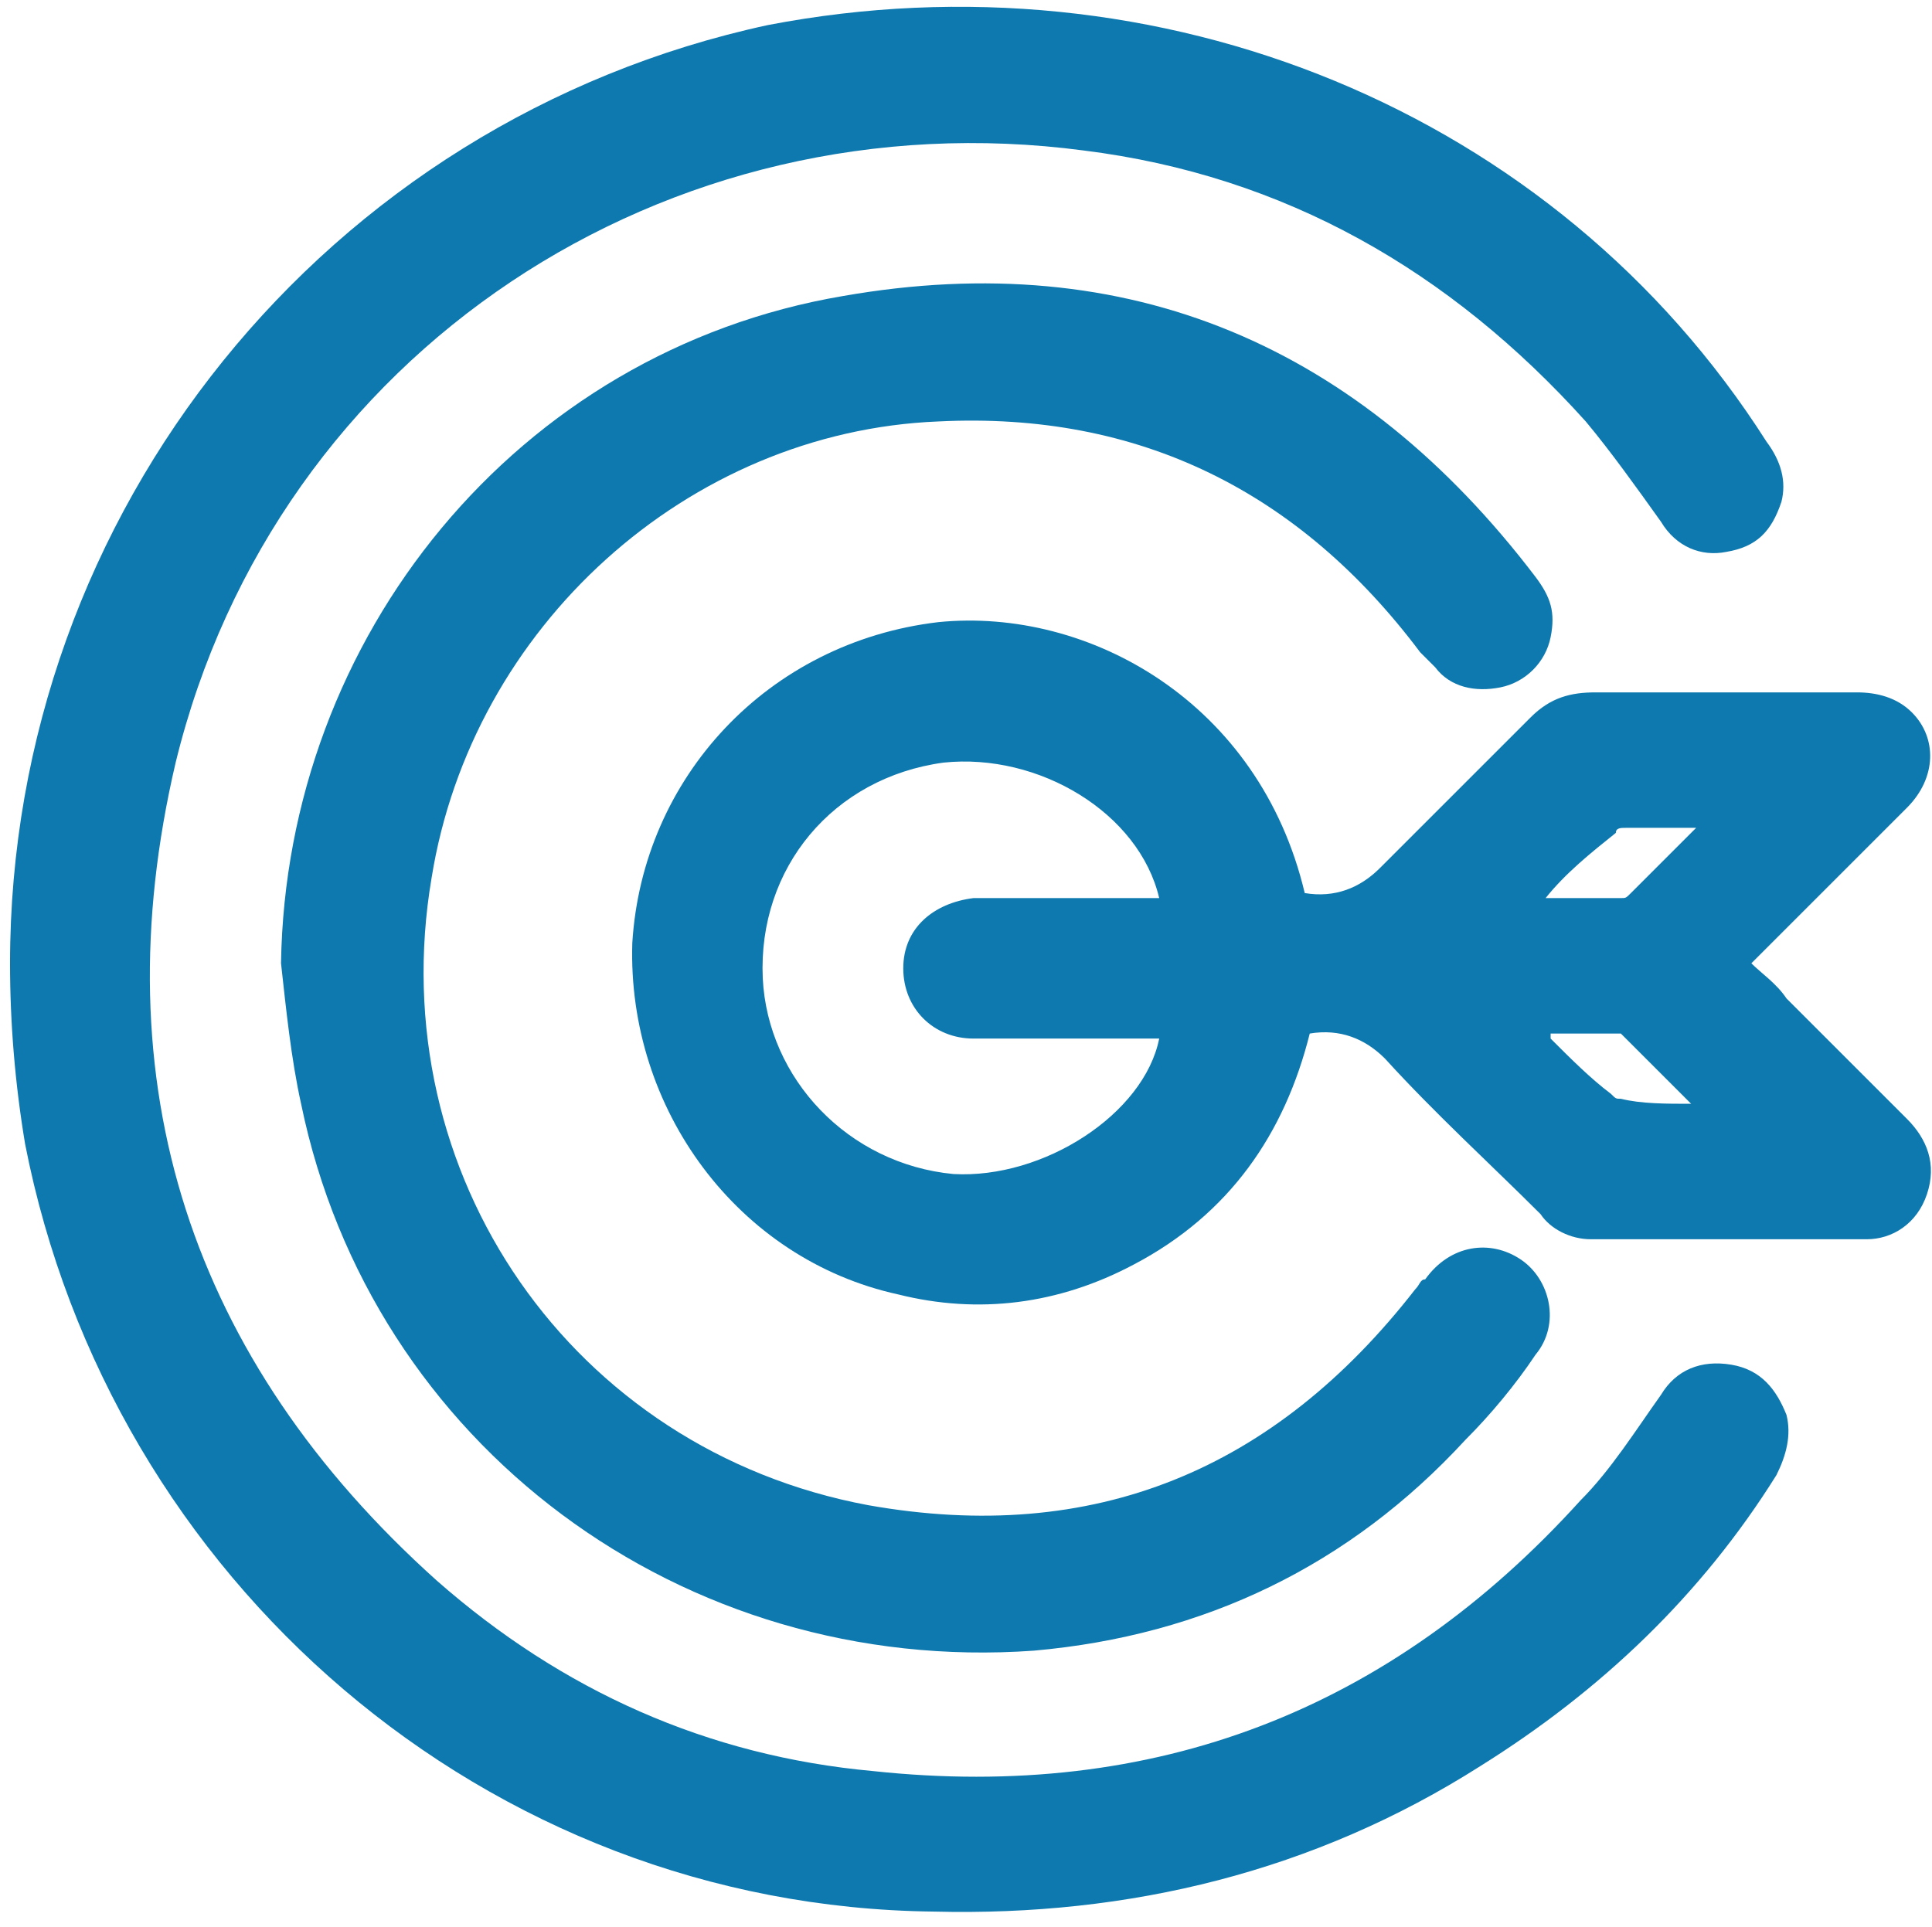
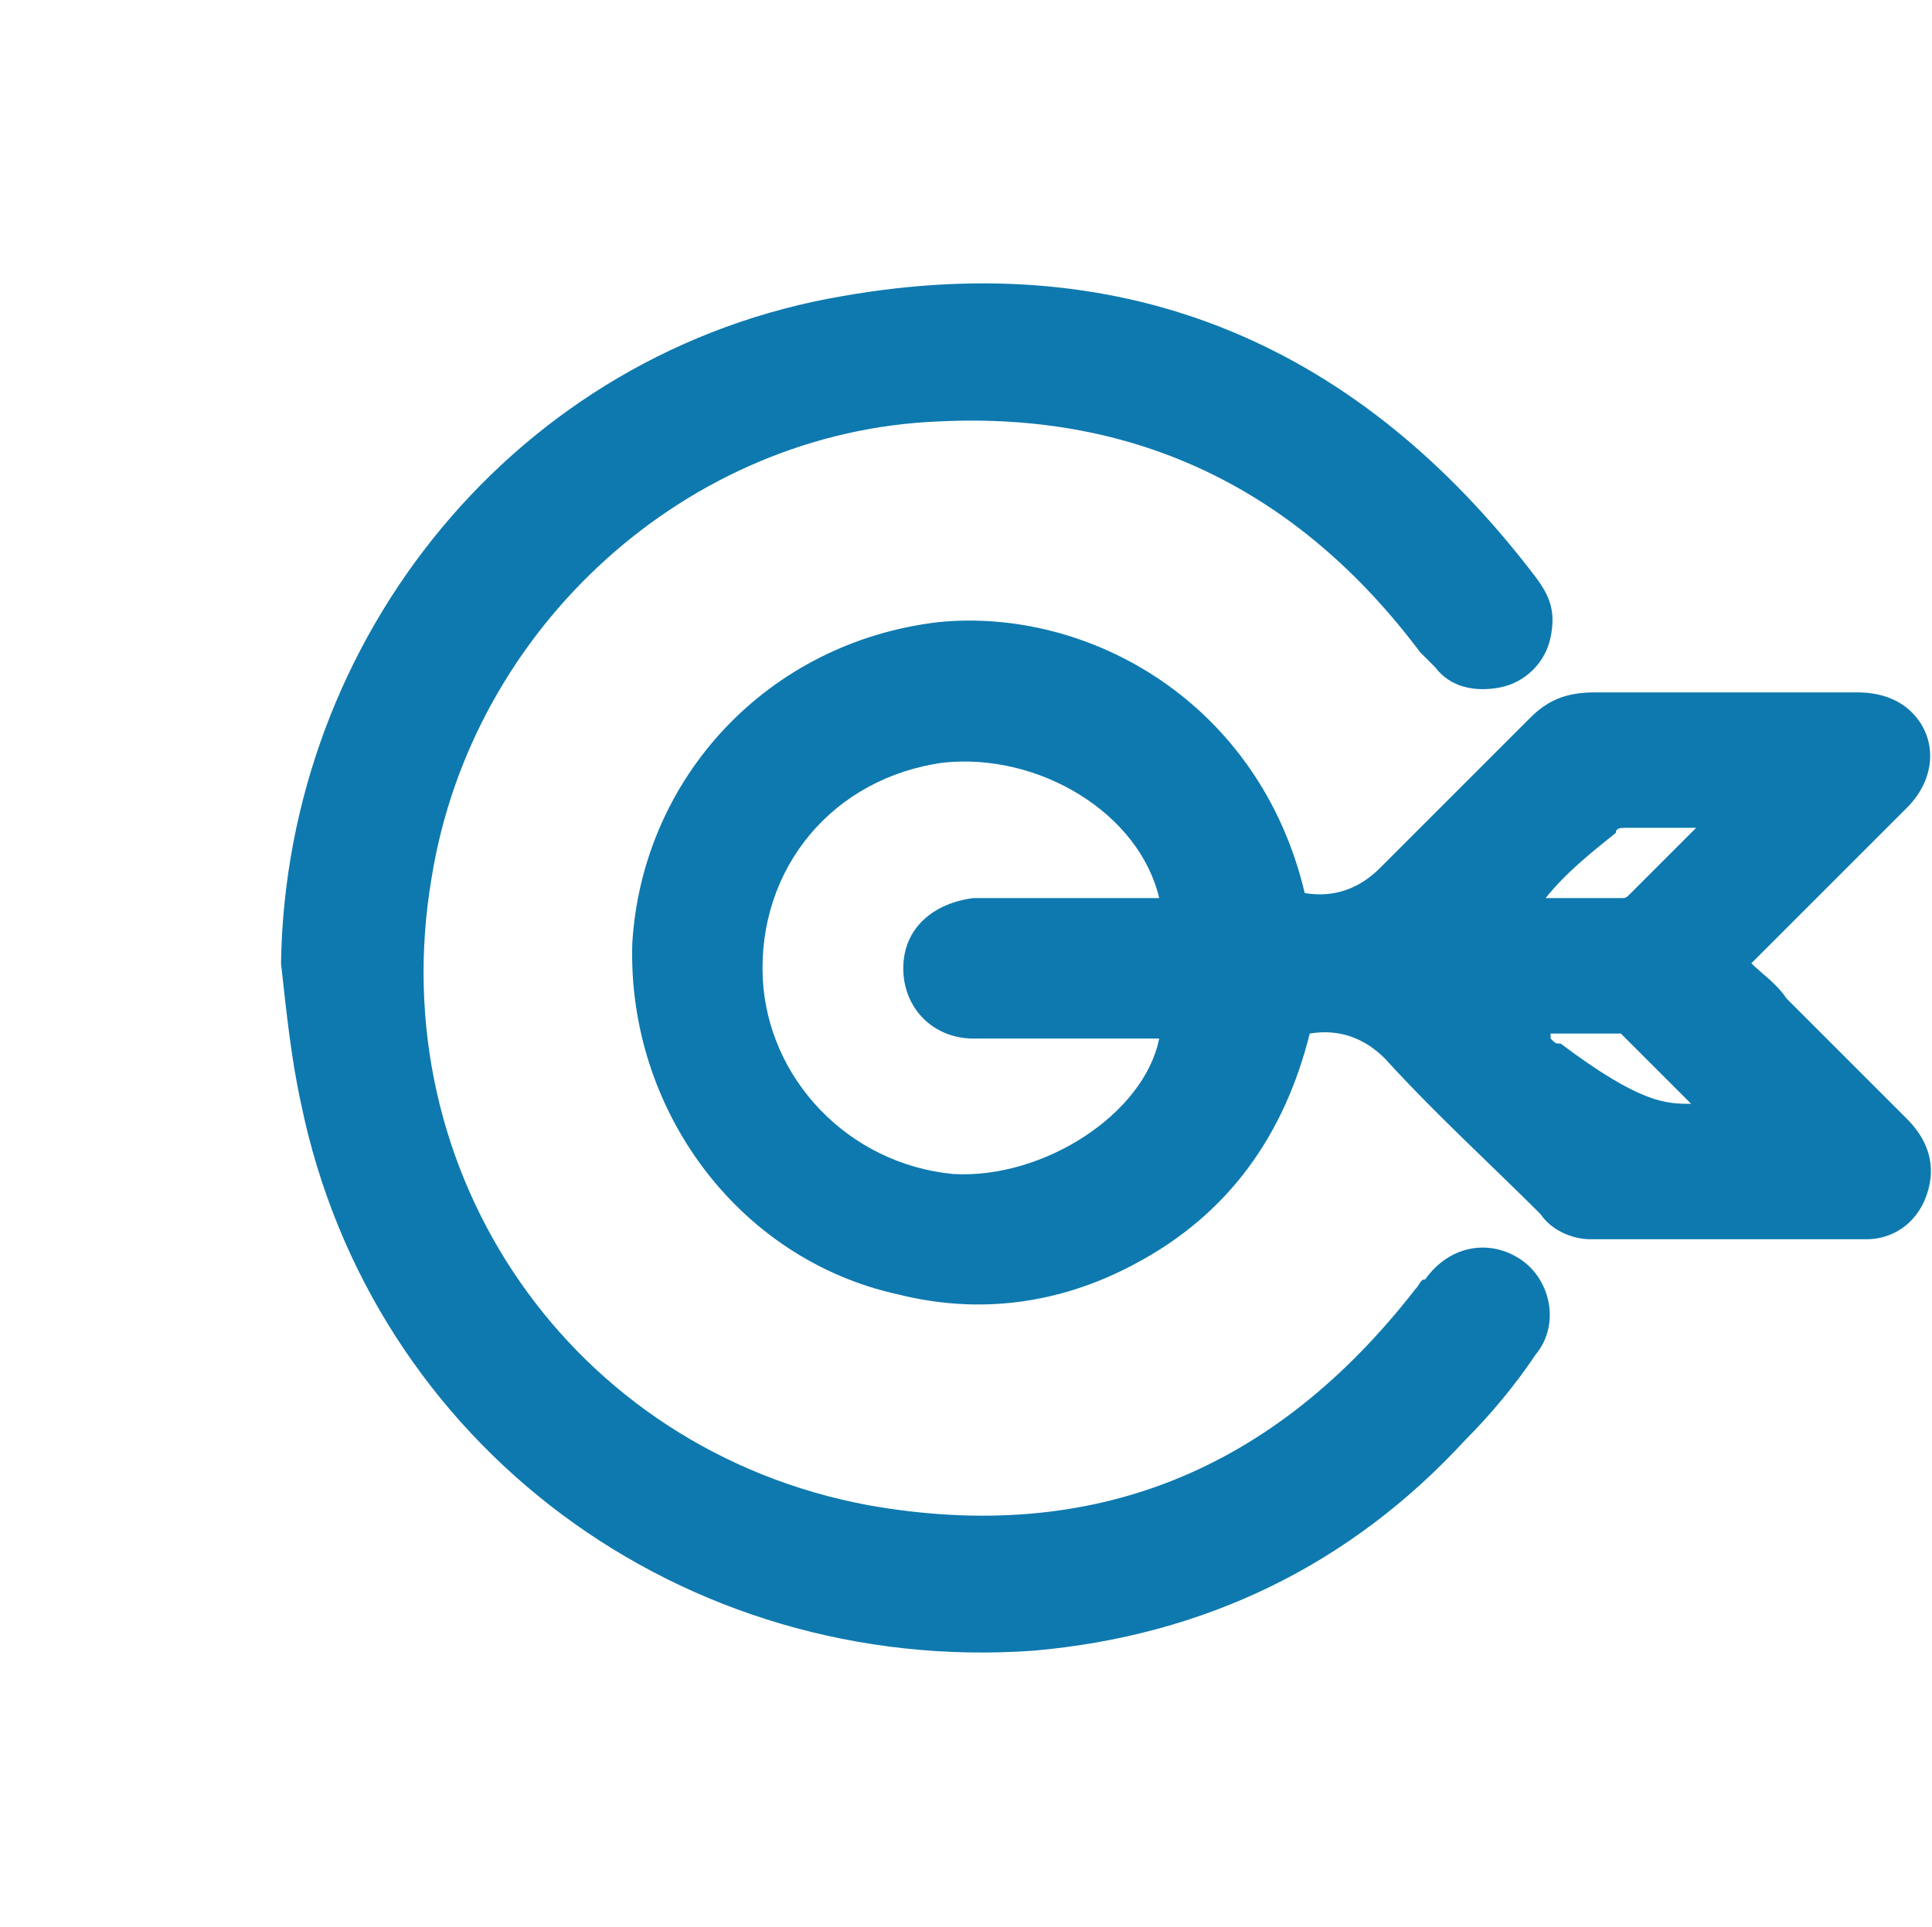
<svg xmlns="http://www.w3.org/2000/svg" version="1.1" id="Layer_3" x="0px" y="0px" viewBox="0 0 38.5 38.4" style="enable-background:new 0 0 38.5 38.4;" xml:space="preserve">
  <style type="text/css">
	.st0{fill:#0E79AF;}
</style>
  <g>
    <g>
-       <path class="st0" d="M0.2,19.2c0-9,6.3-16.8,15.1-18.7C23.1-1,31,2.2,35.2,8.8c0.3,0.4,0.4,0.8,0.3,1.2c-0.2,0.6-0.5,0.9-1.1,1    c-0.5,0.1-1-0.1-1.3-0.6c-0.5-0.7-1-1.4-1.5-2c-2.7-3-6-4.9-10-5.4c-8.3-1.1-16.1,4-18.1,12.2c-1.5,6.4,0.3,11.9,5.2,16.3    c2.5,2.2,5.4,3.5,8.7,3.8c5.6,0.6,10.3-1.2,14.1-5.4c0.6-0.6,1.1-1.4,1.6-2.1c0.3-0.5,0.8-0.7,1.4-0.6c0.6,0.1,0.9,0.5,1.1,1    c0.1,0.4,0,0.8-0.2,1.2c-1.5,2.4-3.5,4.3-5.9,5.8c-3.3,2.1-7,3-10.9,2.9C9.7,38,2.2,31.5,0.5,22.8C0.3,21.6,0.2,20.4,0.2,19.2z" />
-       <path class="st0" d="M26,17.8C26,17.9,26,17.9,26,17.8c0.6,0.1,1.1-0.1,1.5-0.5c1-1,2-2,3-3c0.4-0.4,0.8-0.5,1.3-0.5    c1.7,0,3.4,0,5.2,0c0.4,0,0.8,0.1,1.1,0.4c0.5,0.5,0.5,1.3-0.1,1.9c-0.9,0.9-1.8,1.8-2.8,2.8c-0.1,0.1-0.2,0.2-0.3,0.3    c0.2,0.2,0.5,0.4,0.7,0.7c0.8,0.8,1.6,1.6,2.4,2.4c0.4,0.4,0.6,0.9,0.4,1.5c-0.2,0.6-0.7,0.9-1.2,0.9c-1.8,0-3.7,0-5.5,0    c-0.4,0-0.8-0.2-1-0.5c-1-1-2.1-2-3.1-3.1c-0.4-0.4-0.9-0.6-1.5-0.5c-0.5,2-1.6,3.6-3.5,4.6c-1.5,0.8-3.1,1-4.7,0.6    c-3.2-0.7-5.4-3.7-5.3-7c0.2-3.3,2.7-6,6.1-6.4C21.7,12.1,25.1,14,26,17.8z M23.1,17.9c-0.4-1.7-2.4-2.9-4.3-2.7    c-2.2,0.3-3.7,2.1-3.6,4.3c0.1,2,1.7,3.7,3.8,3.9c1.8,0.1,3.8-1.2,4.1-2.7c-0.1,0-0.3,0-0.4,0c-1.1,0-2.2,0-3.3,0    c-0.8,0-1.4-0.6-1.4-1.4c0-0.8,0.6-1.3,1.4-1.4c0.2,0,0.4,0,0.6,0C21,17.9,22,17.9,23.1,17.9z M30.8,17.9c0.6,0,1,0,1.5,0    c0.1,0,0.1,0,0.2-0.1c0.4-0.4,0.8-0.8,1.3-1.3c-0.6,0-1,0-1.4,0c-0.1,0-0.2,0-0.2,0.1C31.7,17,31.2,17.4,30.8,17.9z M33.7,22    c-0.5-0.5-0.9-0.9-1.3-1.3c0,0-0.1-0.1-0.1-0.1c-0.5,0-0.9,0-1.4,0c0,0,0,0.1,0,0.1c0.4,0.4,0.8,0.8,1.2,1.1    c0.1,0.1,0.1,0.1,0.2,0.1C32.7,22,33.2,22,33.7,22z" />
+       <path class="st0" d="M26,17.8C26,17.9,26,17.9,26,17.8c0.6,0.1,1.1-0.1,1.5-0.5c1-1,2-2,3-3c0.4-0.4,0.8-0.5,1.3-0.5    c1.7,0,3.4,0,5.2,0c0.4,0,0.8,0.1,1.1,0.4c0.5,0.5,0.5,1.3-0.1,1.9c-0.9,0.9-1.8,1.8-2.8,2.8c-0.1,0.1-0.2,0.2-0.3,0.3    c0.2,0.2,0.5,0.4,0.7,0.7c0.8,0.8,1.6,1.6,2.4,2.4c0.4,0.4,0.6,0.9,0.4,1.5c-0.2,0.6-0.7,0.9-1.2,0.9c-1.8,0-3.7,0-5.5,0    c-0.4,0-0.8-0.2-1-0.5c-1-1-2.1-2-3.1-3.1c-0.4-0.4-0.9-0.6-1.5-0.5c-0.5,2-1.6,3.6-3.5,4.6c-1.5,0.8-3.1,1-4.7,0.6    c-3.2-0.7-5.4-3.7-5.3-7c0.2-3.3,2.7-6,6.1-6.4C21.7,12.1,25.1,14,26,17.8z M23.1,17.9c-0.4-1.7-2.4-2.9-4.3-2.7    c-2.2,0.3-3.7,2.1-3.6,4.3c0.1,2,1.7,3.7,3.8,3.9c1.8,0.1,3.8-1.2,4.1-2.7c-0.1,0-0.3,0-0.4,0c-1.1,0-2.2,0-3.3,0    c-0.8,0-1.4-0.6-1.4-1.4c0-0.8,0.6-1.3,1.4-1.4c0.2,0,0.4,0,0.6,0C21,17.9,22,17.9,23.1,17.9z M30.8,17.9c0.6,0,1,0,1.5,0    c0.1,0,0.1,0,0.2-0.1c0.4-0.4,0.8-0.8,1.3-1.3c-0.6,0-1,0-1.4,0c-0.1,0-0.2,0-0.2,0.1C31.7,17,31.2,17.4,30.8,17.9z M33.7,22    c-0.5-0.5-0.9-0.9-1.3-1.3c0,0-0.1-0.1-0.1-0.1c-0.5,0-0.9,0-1.4,0c0,0,0,0.1,0,0.1c0.1,0.1,0.1,0.1,0.2,0.1C32.7,22,33.2,22,33.7,22z" />
      <path class="st0" d="M5.6,19.2C5.7,12.7,10.3,7,16.8,5.9c5.7-1,10.3,1,13.8,5.6c0.3,0.4,0.4,0.7,0.3,1.2c-0.1,0.5-0.5,0.9-1,1    c-0.5,0.1-1,0-1.3-0.4c-0.1-0.1-0.2-0.2-0.3-0.3c-2.4-3.2-5.6-4.8-9.6-4.6c-5,0.2-9.3,4.1-10.1,9.1c-1,5.9,2.8,11.4,8.7,12.5    c4.5,0.8,8.1-0.7,10.9-4.3c0.1-0.1,0.1-0.2,0.2-0.2c0.5-0.7,1.3-0.8,1.9-0.4c0.6,0.4,0.8,1.3,0.3,1.9c-0.4,0.6-0.9,1.2-1.4,1.7    c-2.3,2.5-5.2,3.9-8.6,4.2C13.6,33.4,7.4,28.8,6,22C5.8,21.1,5.7,20.1,5.6,19.2z" />
    </g>
  </g>
</svg>